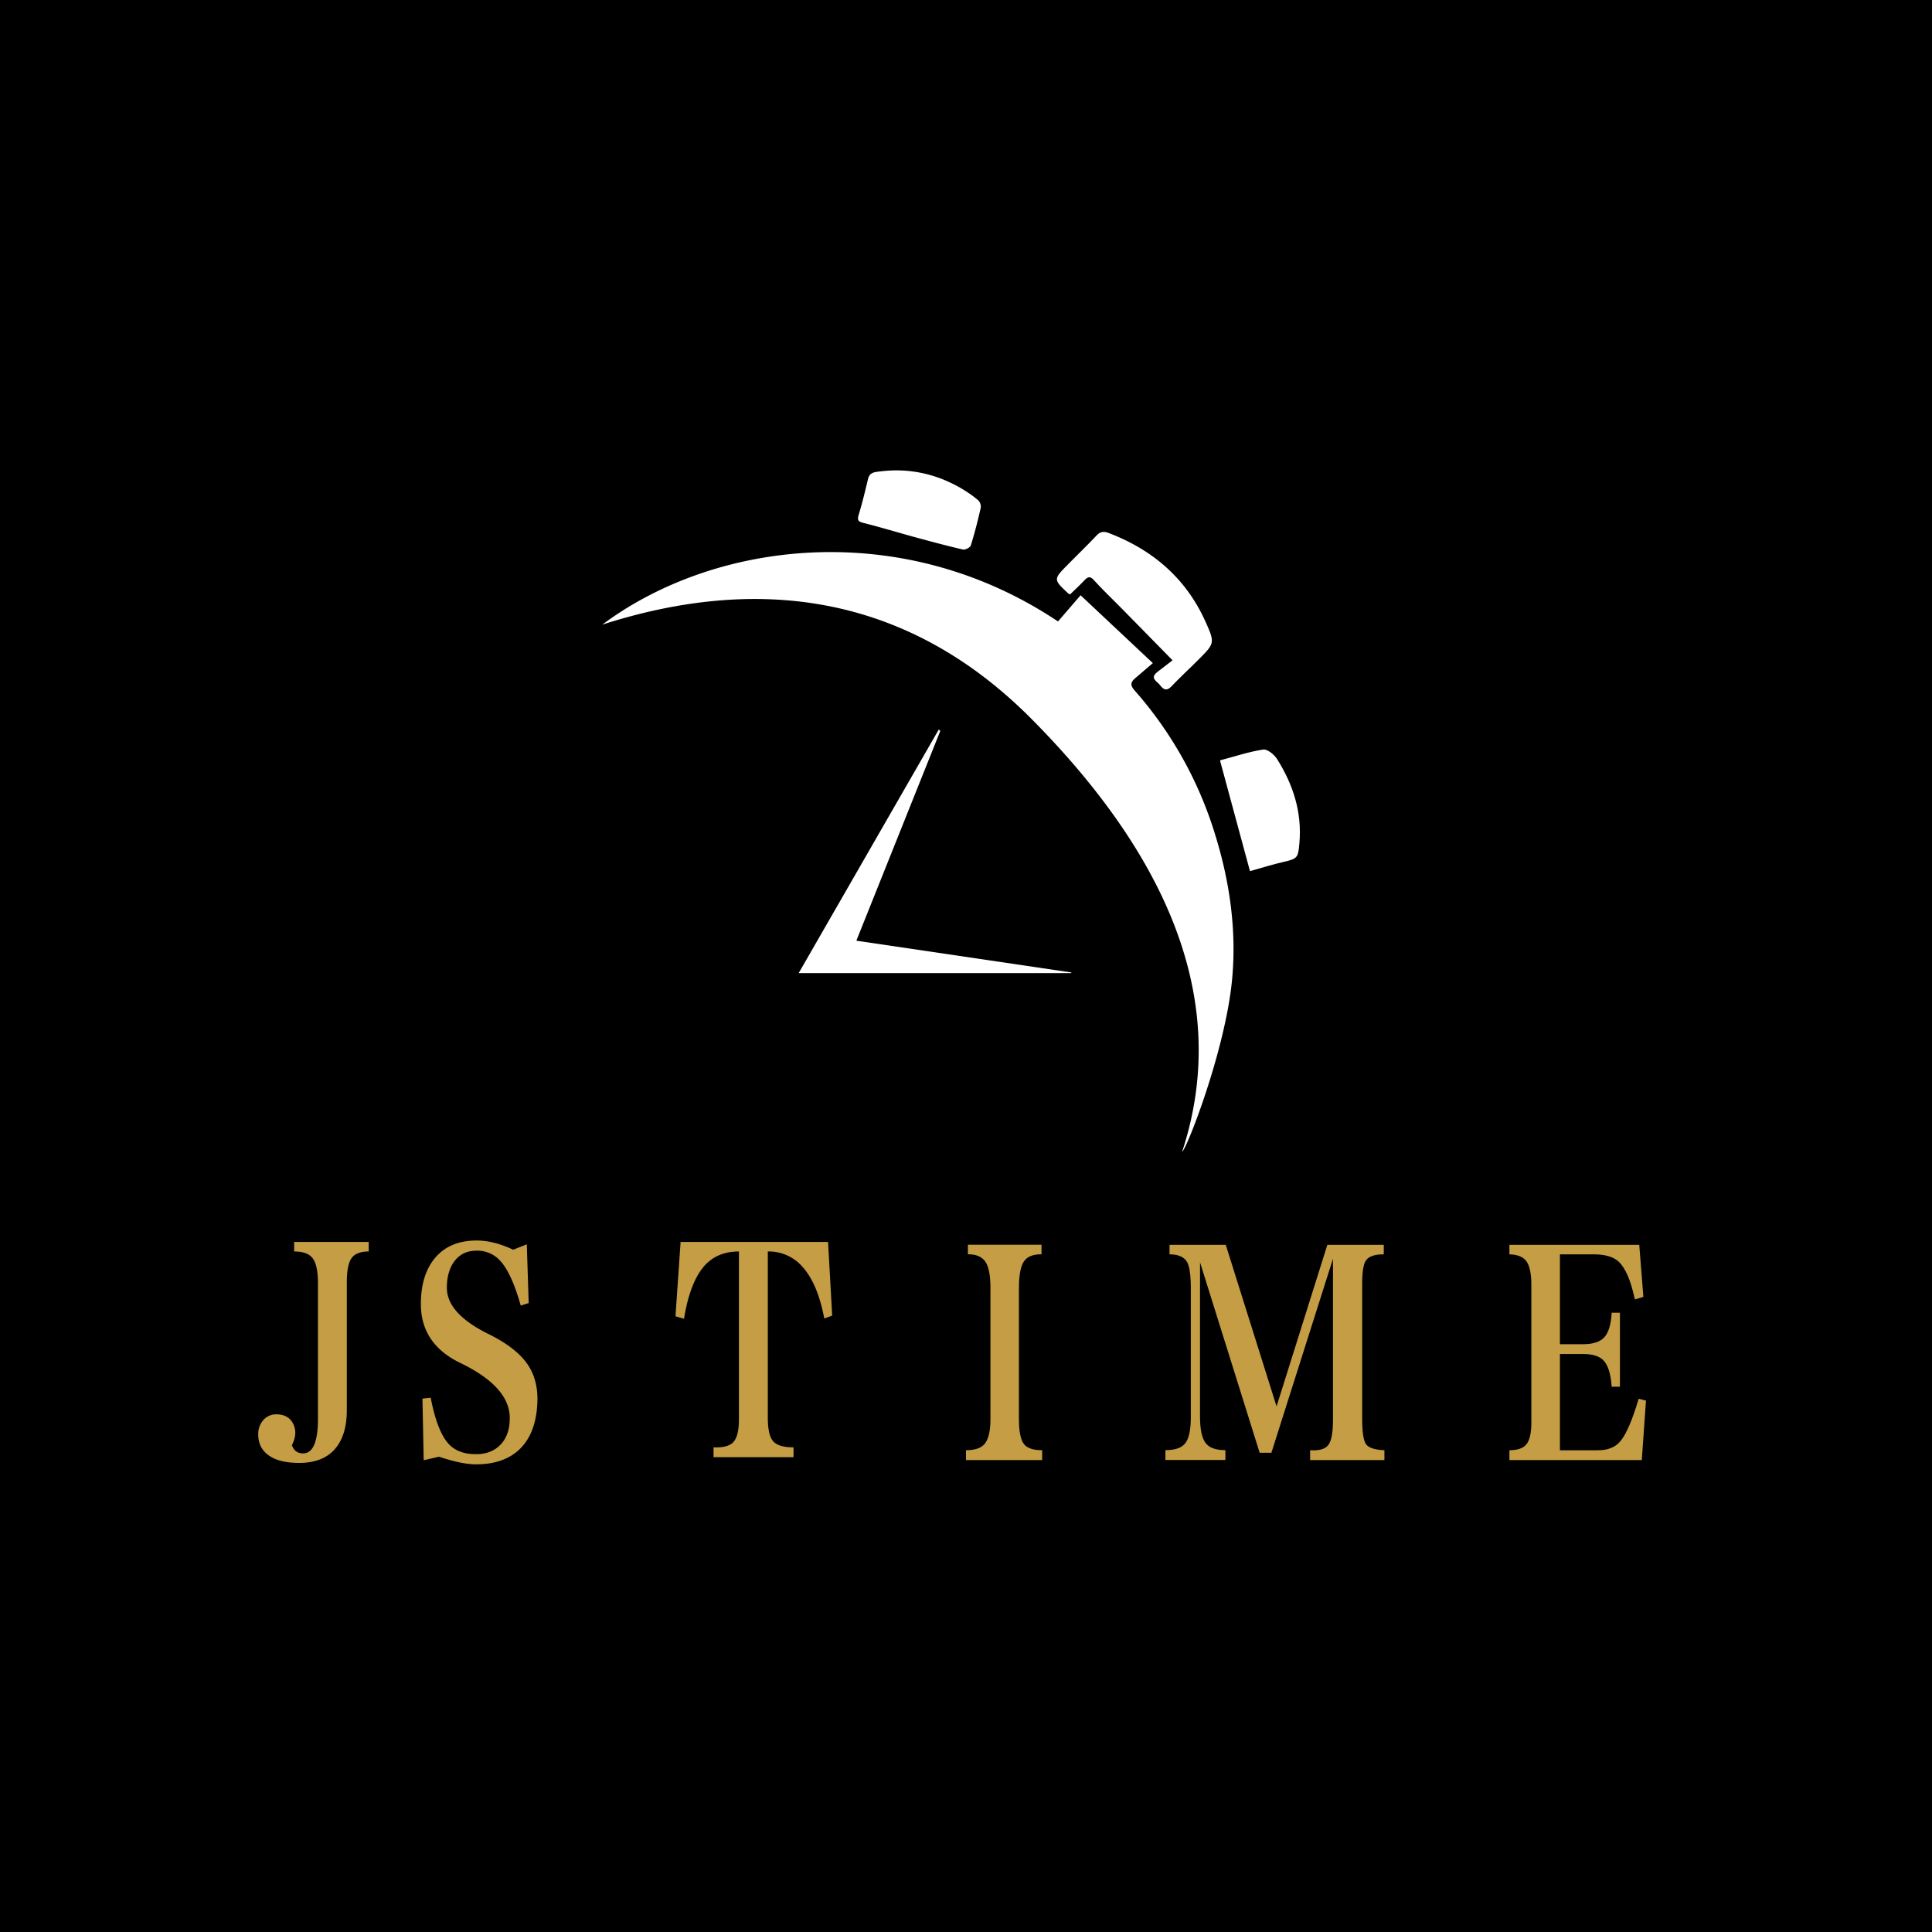
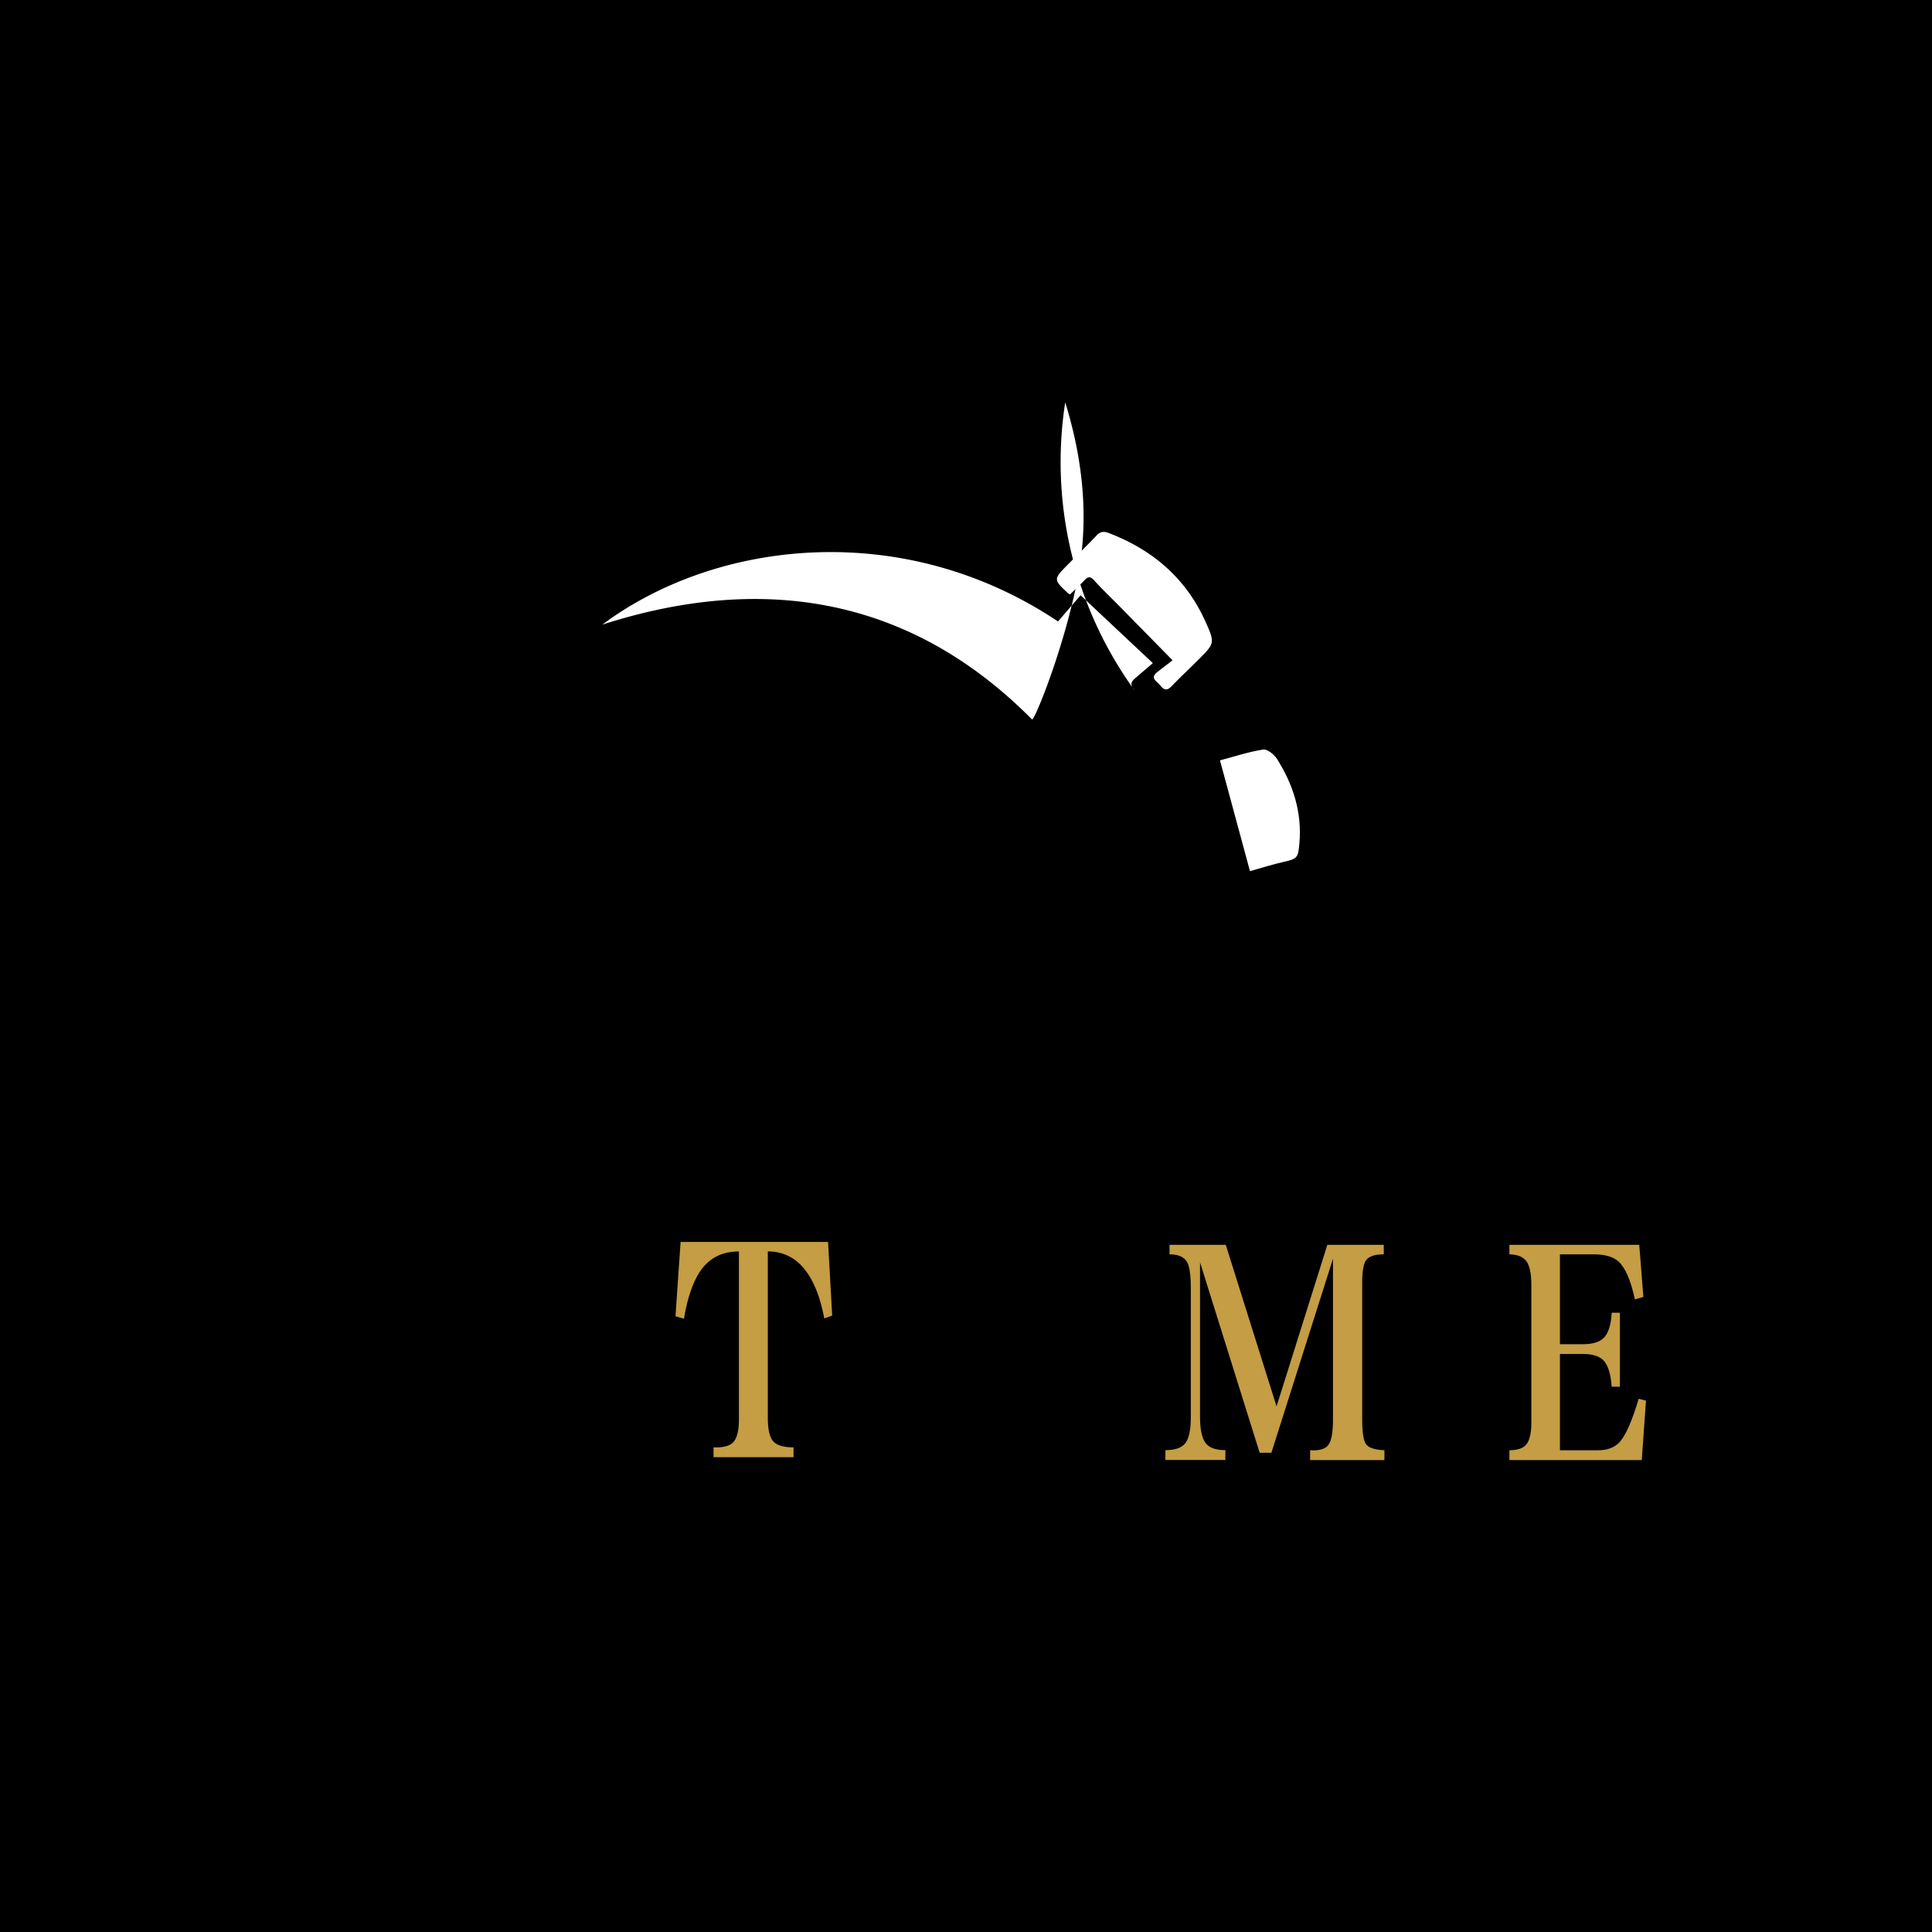
<svg xmlns="http://www.w3.org/2000/svg" viewBox="0 0 1133.86 1133.86">
  <defs>
    <style>.cls-1{fill:#fff;}.cls-2{fill:#c49d44;}</style>
  </defs>
  <g id="图层_2" data-name="图层 2">
    <g id="图层_1-2" data-name="图层 1">
      <rect width="1133.86" height="1133.86" />
-       <path class="cls-1" d="M665.84,405.16c-2.65-3-2.28-4.83.32-7.06,3.2-2.76,6.42-5.5,10.43-8.93l-42.41-39.82-13.25,15.37c-91.39-61.06-201.18-47.59-267.43,1.86,94.73-30.45,181.26-16,252.26,55.73s119.35,158.4,88,253.69c2.89-2.1,25.16-59.24,29.25-100.32,2.89-29.09-1.22-58-9.85-85.82A228.65,228.65,0,0,0,665.84,405.16Z" />
+       <path class="cls-1" d="M665.84,405.16c-2.65-3-2.28-4.83.32-7.06,3.2-2.76,6.42-5.5,10.43-8.93l-42.41-39.82-13.25,15.37c-91.39-61.06-201.18-47.59-267.43,1.86,94.73-30.45,181.26-16,252.26,55.73c2.89-2.1,25.16-59.24,29.25-100.32,2.89-29.09-1.22-58-9.85-85.82A228.65,228.65,0,0,0,665.84,405.16Z" />
      <path class="cls-1" d="M627.05,348.39a6.84,6.84,0,0,0,1,.42c2.9-2.83,5.8-5.49,8.49-8.34,2.06-2.2,3.45-2.24,5.61.14,4.66,5.16,9.71,10,14.59,14.92,10,10.16,20,20.34,31.41,32-3.23,2.48-6.08,4.63-8.89,6.84-4.65,3.68-.34,5.31,1.6,7.8,2.38,3.07,4.17,3.25,6.89.4,5.06-5.29,10.45-10.26,15.62-15.45,9.51-9.55,9.79-9.71,4-22.51-11.45-25.34-31-42-56.74-51.82-3-1.14-5-.74-7.15,1.56-5.44,5.74-11.13,11.24-16.67,16.88C618.09,340,618.11,340.06,627.05,348.39Z" />
-       <path class="cls-1" d="M550.94,428.16q-41,71.32-82.21,142.94h160l0-.38L502.58,552.08c16.75-41.86,33-82.48,49.26-123.1Z" />
-       <path class="cls-1" d="M506.73,306.89c9.93,2.49,19.74,5.5,29.63,8.2,9.56,2.6,19.13,5.19,28.78,7.42,1.34.31,4.23-1.18,4.61-2.4,2.26-7.22,4.12-14.58,5.81-22a5.39,5.39,0,0,0-1.34-4.39,55.57,55.57,0,0,0-5.63-4.28A76.55,76.55,0,0,0,557,282.91a73.41,73.41,0,0,0-34.36-6.77c-2.64.14-5.3.4-8,.77-2.94.4-4.54,1.36-5.24,4.32-1.66,7-3.35,14-5.46,20.92C503.08,305.22,503.54,306.1,506.73,306.89Z" />
      <path class="cls-1" d="M762.61,494.74c1.57-18.06-3.68-34.29-13.13-49.28-1.66-2.64-5.69-5.93-8.11-5.57-8.44,1.29-16.65,4.05-25.38,6.36,6,22,11.72,43.27,17.6,65,7.13-2,13.31-3.94,19.62-5.39C761.5,504,761.86,503.43,762.61,494.74Z" />
-       <path class="cls-2" d="M172.63,734.47q7.81,0,10.8,3.92,3.16,4.1,3.17,14.53v79.74q0,20.31-8.76,20.31c-3.23,0-5.4-1.61-6.52-4.85q3.54-6.89.75-12.48t-9.88-5.59a9.77,9.77,0,0,0-7.64,3.36,12.18,12.18,0,0,0-3,8.38q0,7.63,5.59,11.92,6.15,4.86,18.45,4.85,13.59,0,20.68-7.83,7.26-8,7.27-23.1v-74.9c0-7,.92-11.73,2.79-14.34s5.22-3.92,10.06-3.92v-5.59H172.63Z" />
-       <path class="cls-2" d="M286.85,783q-24.6-12.1-24.59-27.2,0-9.69,4.47-15.65,4.65-6.15,13-6.15a18.05,18.05,0,0,1,14.35,6.52q6.31,7.26,11.54,25.71l4.66-1.49-1.11-34.47-8,3.17q-11.35-5.4-21.42-5.4-16,0-24.6,10.43Q247,748.37,247,765.31q0,23.48,23.29,34.65,28.88,14,28.88,32.24,0,10-5.41,15.64t-14.53,5.59q-10.62,0-16.21-6.33-6.53-7.46-10.25-26.83l-4.84.56.74,36.15,9-2.05q13.41,4.46,21.61,4.47,17.51,0,26.83-10.06,9.12-9.89,9.31-28.32,0-12.3-6.33-21.06Q302.32,790.65,286.85,783Z" />
      <path class="cls-2" d="M399.43,728.88l-3,43.6,5,1.49q3.36-20.67,11.37-30.37,7.63-9.12,20.86-9.13V833q0,9.88-3.35,13.42c-2.12,2.23-6,3.23-11.55,3v5.77h46.95v-5.77q-8.76,0-11.92-3.54t-3.17-13.79V734.47a26.15,26.15,0,0,1,20.12,8.76q9.12,9.88,13,30.56l4.66-1.68-2.42-43.23Z" />
-       <path class="cls-2" d="M601,847.56q-3-3.72-3-14.71v-77q0-11.35,3-15.65,2.81-4.1,10.25-4.1v-5.59H568.05v5.59q7.08,0,10.06,4.1,3.17,4.29,3.17,15.65v77q0,10.62-3.55,14.71-3.16,3.54-10.8,3.55v5.77h44.71v-5.77Q603.82,851.11,601,847.56Z" />
      <path class="cls-2" d="M801.69,847.56q-2.24-3.15-2.24-14.71V752.92q0-10.06,2.24-13.23,2.41-3.54,10.43-3.54v-5.59H779l-29.81,94.83-29.81-94.83h-33v5.59q9.32,0,11.18,6.71,1.31,4.29,1.31,13v75.83q0,11.37-3.36,15.46-3.16,3.91-11.55,3.92v5.77h35.21v-5.77q-8.39,0-11.55-4.1-3.35-4.29-3.35-15.65V740.81l35,111.79h6.89l36.14-113.84v94.46q0,11.37-2.79,14.9c-1.86,2.36-5.41,3.36-10.62,3v5.77h43.6v-5.77Q803.92,850.74,801.69,847.56Z" />
      <path class="cls-2" d="M961.7,820.92q-5.58,18.83-10.8,25-4.47,5.22-13,5.22H915.5V794.65h13.78q8.38,0,11.93,3.92,3.91,4.27,4.66,15.27h4.84V770.43h-4.84q-.57,10.44-4.47,14.54-3.74,3.9-12.12,3.91H915.5V736.15h19.75q10.05,0,14.71,4.29,6,5.58,9.51,22.17l5-1.49-2.42-30.56h-76.2v5.59c4.71.13,8,1.43,9.87,3.91s3,7.15,3,13.6V834.9q0,9.32-3,12.85c-1.86,2.24-5.16,3.36-9.87,3.36v5.77h77.69L966,822Z" />
    </g>
  </g>
</svg>